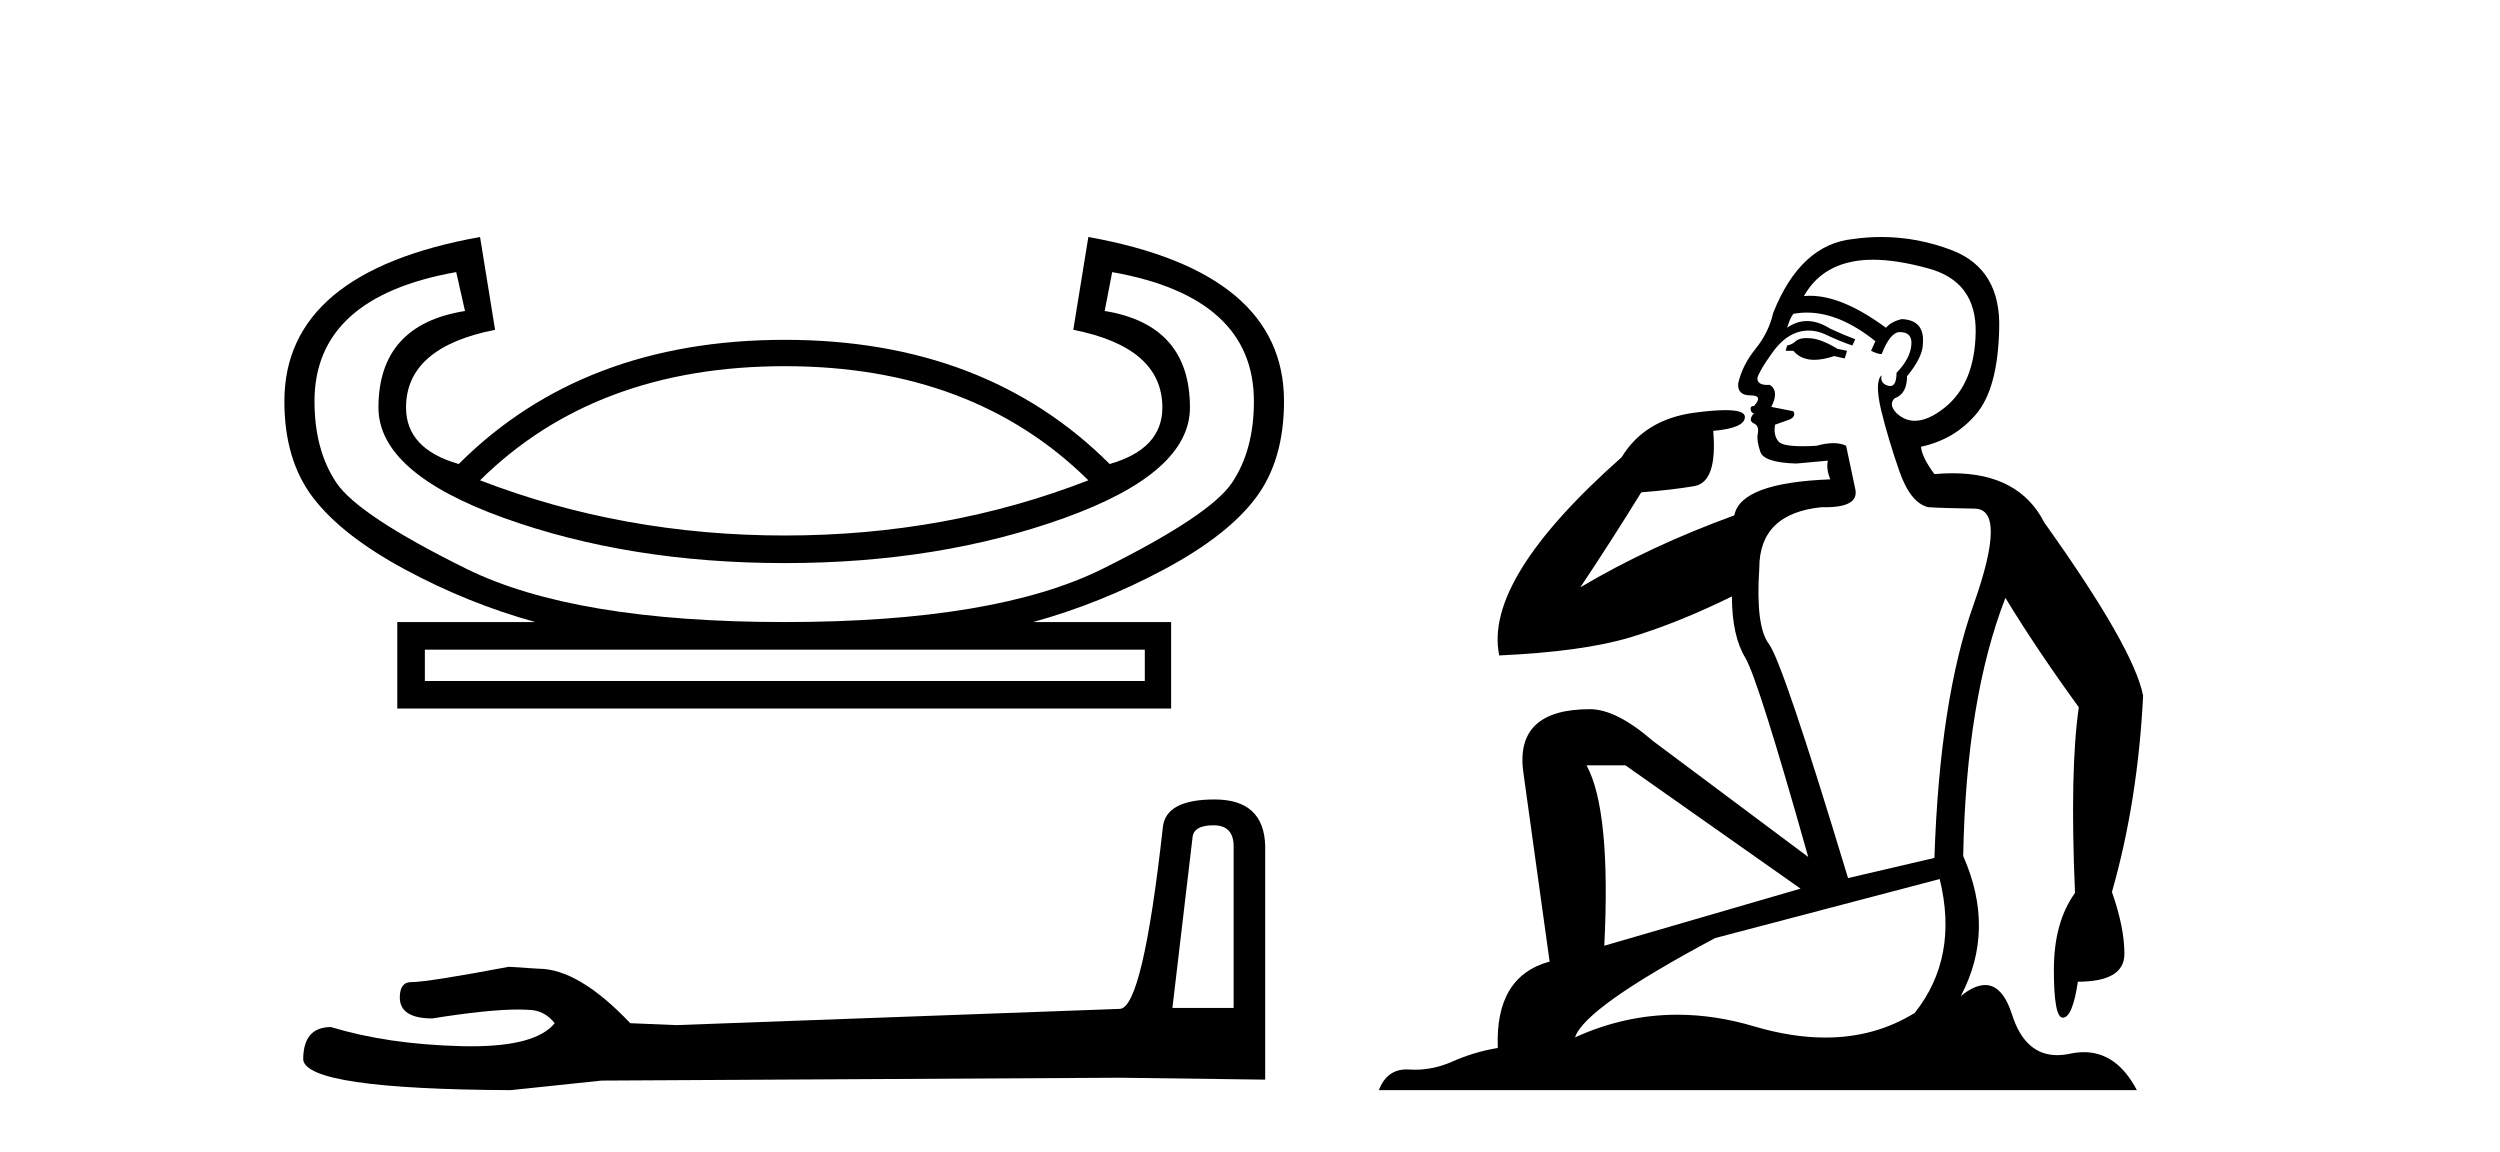
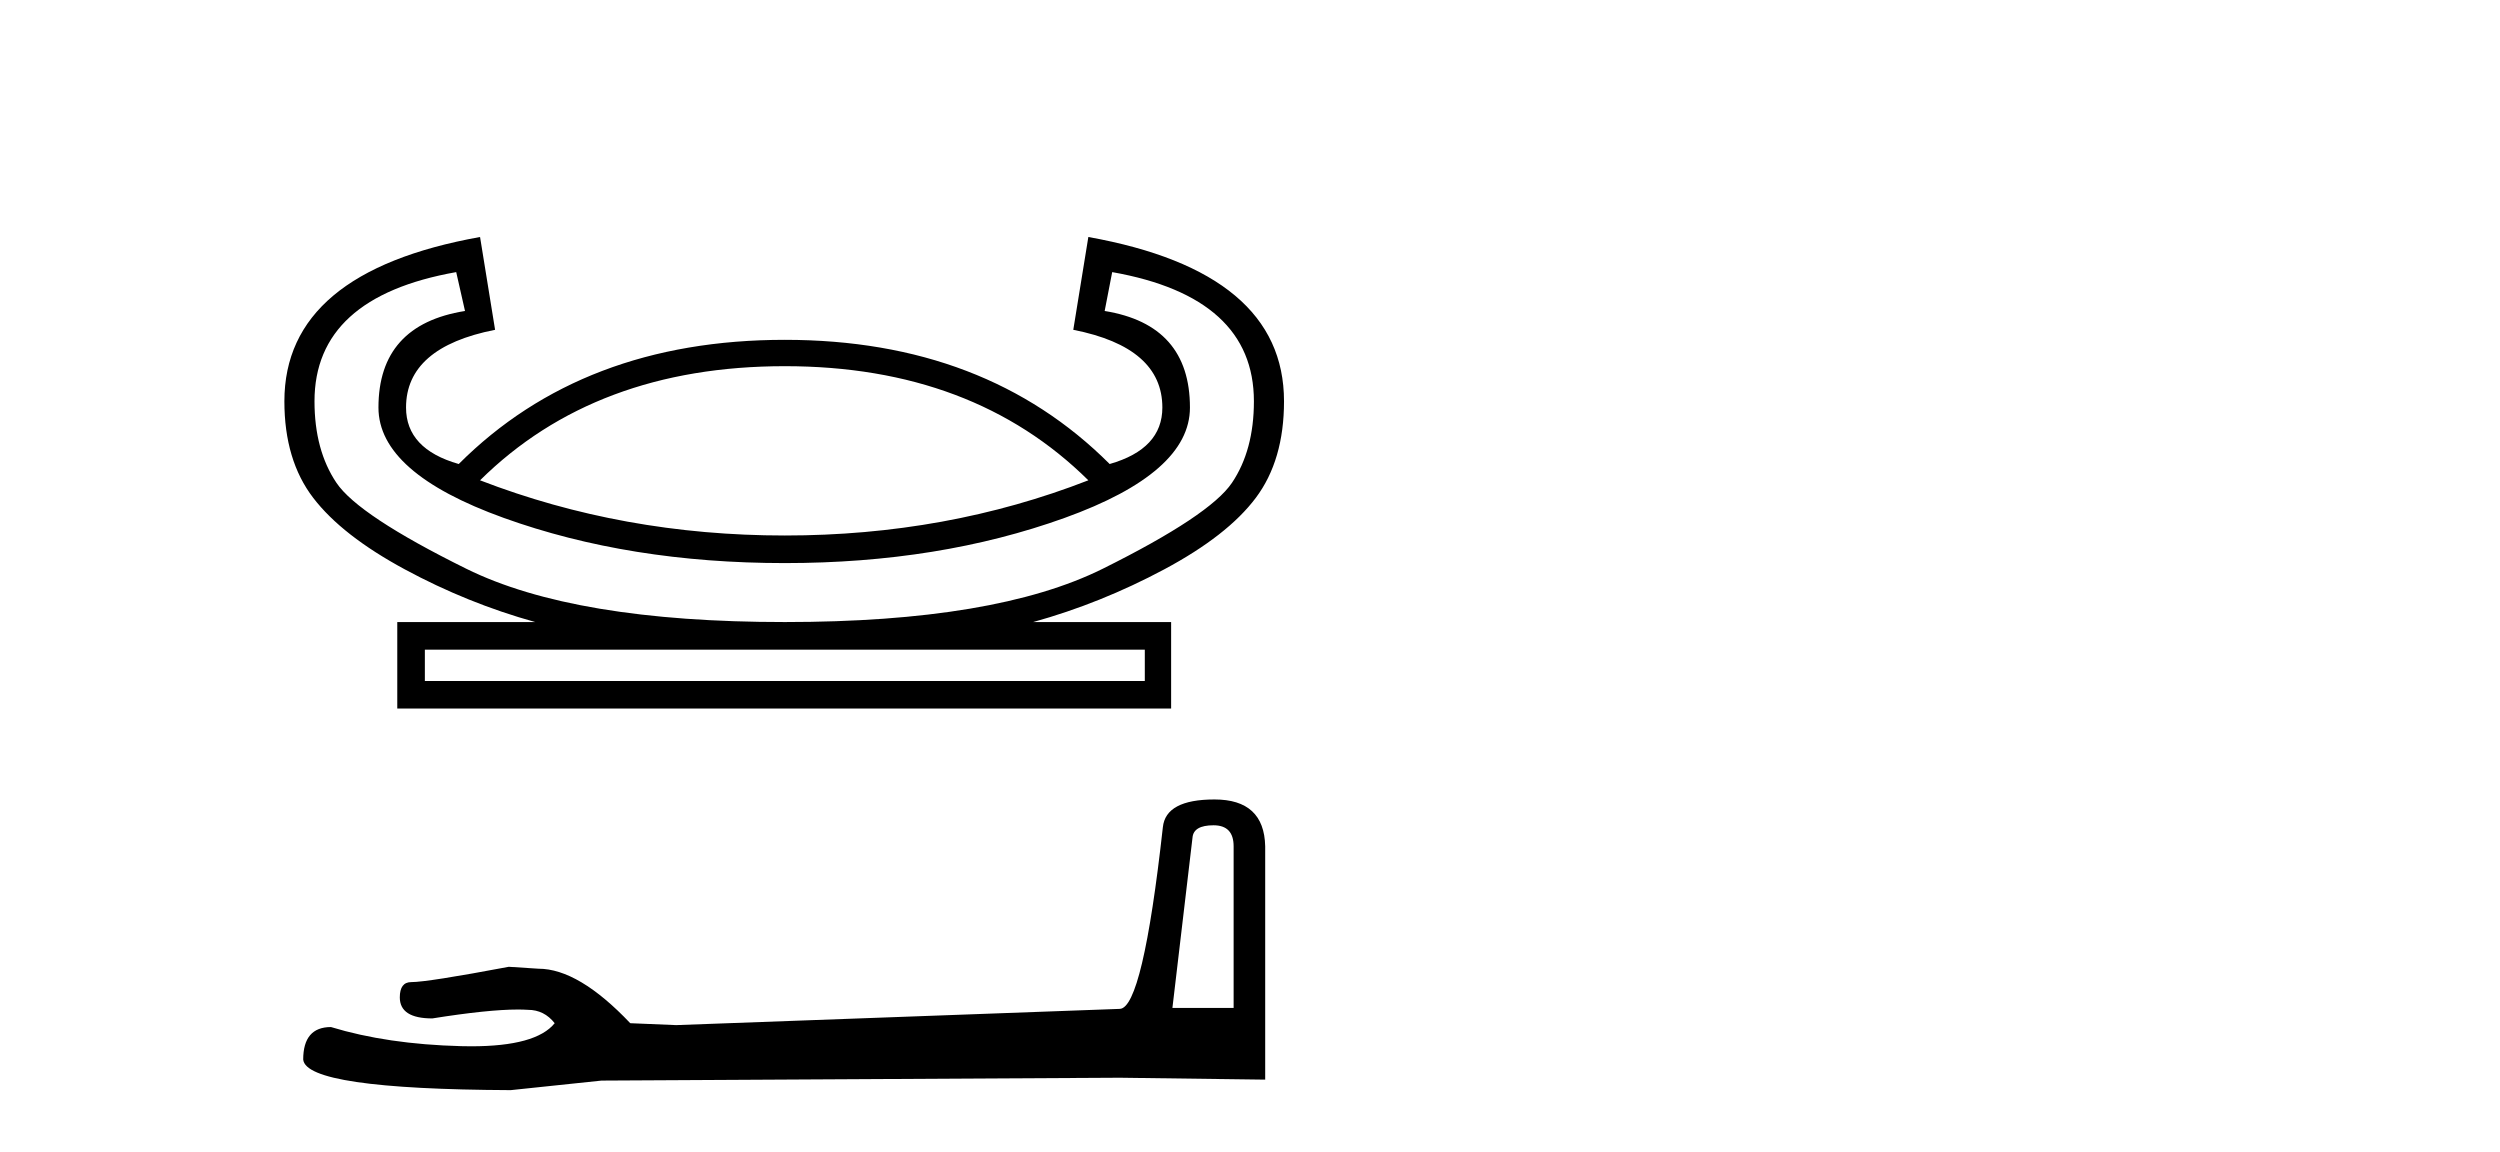
<svg xmlns="http://www.w3.org/2000/svg" width="89.0" height="41.0">
  <path d="M 27.94 13.036 Q 34.637 13.036 38.745 17.099 Q 33.7 19.064 27.94 19.064 Q 22.18 19.064 17.09 17.099 Q 21.198 13.036 27.94 13.036 ZM 39.594 9.687 Q 44.639 10.58 44.639 14.286 Q 44.639 16.027 43.858 17.188 Q 43.076 18.349 39.259 20.247 Q 35.441 22.145 27.94 22.145 Q 20.438 22.145 16.599 20.247 Q 12.759 18.349 11.977 17.188 Q 11.196 16.027 11.196 14.286 Q 11.196 10.58 16.241 9.687 L 16.554 11.071 Q 13.473 11.562 13.473 14.509 Q 13.473 16.831 17.938 18.439 Q 22.403 20.046 27.94 20.046 Q 33.432 20.046 37.897 18.439 Q 42.362 16.831 42.362 14.509 Q 42.362 11.562 39.326 11.071 L 39.594 9.687 ZM 40.755 23.127 L 40.755 24.243 L 15.125 24.243 L 15.125 23.127 ZM 17.09 8.437 Q 10.124 9.687 10.124 14.286 Q 10.124 16.385 11.151 17.724 Q 12.178 19.064 14.411 20.269 Q 16.643 21.475 19.054 22.145 L 14.143 22.145 L 14.143 25.225 L 41.692 25.225 L 41.692 22.145 L 36.781 22.145 Q 39.192 21.475 41.447 20.269 Q 43.701 19.064 44.706 17.724 Q 45.711 16.385 45.711 14.286 Q 45.711 9.687 38.745 8.437 L 38.209 11.741 Q 41.38 12.366 41.38 14.509 Q 41.38 15.983 39.504 16.519 Q 35.084 12.098 27.94 12.098 Q 20.751 12.098 16.331 16.519 Q 14.455 15.983 14.455 14.509 Q 14.455 12.366 17.625 11.741 L 17.09 8.437 Z" style="fill:#000000;stroke:none" />
  <path d="M 43.202 29.38 Q 43.917 29.38 43.917 30.129 L 43.917 35.882 L 41.738 35.882 L 42.453 29.822 Q 42.487 29.38 43.202 29.38 ZM 43.236 28.461 Q 41.5 28.461 41.398 29.448 Q 40.683 35.882 39.866 35.916 L 24.071 36.494 L 22.437 36.426 Q 20.598 34.486 19.169 34.486 Q 18.658 34.452 18.113 34.418 Q 15.22 34.963 14.641 34.963 Q 14.233 34.963 14.233 35.507 Q 14.233 36.256 15.39 36.256 Q 17.378 35.939 18.439 35.939 Q 18.632 35.939 18.794 35.95 Q 19.373 35.95 19.747 36.426 Q 19.084 37.248 16.776 37.248 Q 16.599 37.248 16.411 37.243 Q 13.79 37.175 11.782 36.563 Q 10.794 36.563 10.794 37.72 Q 10.897 38.775 18.181 38.809 L 21.415 38.469 L 39.866 38.367 L 45.041 38.435 L 45.041 30.129 Q 45.006 28.461 43.236 28.461 Z" style="fill:#000000;stroke:none" />
-   <path d="M 64.319 12.036 Q 64.065 12.036 63.946 12.129 Q 63.809 12.266 63.621 12.3 L 63.57 12.488 L 63.843 12.488 Q 64.113 12.81 64.591 12.81 Q 64.9 12.81 65.295 12.676 L 65.671 12.761 L 65.756 12.488 L 65.415 12.419 Q 64.851 12.078 64.475 12.044 Q 64.392 12.036 64.319 12.036 ZM 66.678 9.246 Q 67.517 9.246 68.626 9.55 Q 70.368 10.011 70.334 11.839 Q 70.3 13.649 69.241 14.503 Q 68.647 14.98 68.17 14.98 Q 67.81 14.98 67.516 14.708 Q 67.225 14.401 67.447 14.179 Q 67.891 14.025 67.891 13.393 Q 68.455 12.71 68.455 12.232 Q 68.523 11.395 67.704 11.36 Q 67.328 11.446 67.14 11.668 Q 65.597 10.53 64.438 10.53 Q 64.327 10.53 64.219 10.541 L 64.219 10.541 Q 64.749 9.601 65.808 9.345 Q 66.199 9.246 66.678 9.246 ZM 64.325 11.128 Q 65.492 11.128 66.764 12.146 L 66.61 12.488 Q 66.849 12.607 66.986 12.607 Q 67.294 11.822 67.635 11.822 Q 68.079 11.822 68.045 12.266 Q 68.011 12.761 67.516 13.274 Q 67.516 13.743 67.288 13.743 Q 67.258 13.743 67.225 13.735 Q 66.918 13.649 66.986 13.359 L 66.986 13.359 Q 66.73 13.581 66.969 14.606 Q 67.225 15.648 67.618 16.775 Q 68.011 17.902 68.643 18.056 Q 69.138 18.09 70.3 18.107 Q 71.461 18.124 70.266 21.506 Q 69.053 24.888 68.865 30.542 L 65.79 31.26 Q 63.467 23.573 62.972 22.924 Q 62.494 22.292 62.631 20.225 Q 62.631 18.278 64.851 18.056 Q 64.915 18.058 64.976 18.058 Q 66.193 18.058 66.047 17.407 Q 65.91 16.741 65.722 15.87 Q 65.534 15.776 65.27 15.776 Q 65.005 15.776 64.663 15.87 Q 64.39 15.886 64.17 15.886 Q 63.457 15.886 63.314 15.716 Q 63.126 15.494 63.194 15.118 L 63.724 14.93 Q 63.946 14.811 63.843 14.64 L 63.058 14.486 Q 63.348 13.923 63.006 13.701 Q 62.957 13.704 62.913 13.704 Q 62.562 13.704 62.562 13.461 Q 62.631 13.205 63.058 12.607 Q 63.467 12.01 63.963 11.839 Q 64.176 11.768 64.39 11.768 Q 64.689 11.768 64.988 11.907 Q 65.483 12.146 65.944 12.3 L 66.047 12.078 Q 65.637 11.924 65.158 11.702 Q 64.726 11.429 64.33 11.429 Q 63.96 11.429 63.621 11.668 Q 63.724 11.326 63.843 11.173 Q 64.082 11.128 64.325 11.128 ZM 57.865 27.246 L 64.099 31.635 L 57.113 33.668 Q 57.353 28.851 56.481 27.246 ZM 69.053 31.294 Q 69.736 34.078 68.165 36.059 Q 66.747 36.937 64.982 36.937 Q 63.791 36.937 62.443 36.538 Q 61.053 36.124 59.714 36.124 Q 57.843 36.124 56.072 36.93 Q 56.413 35.871 61.059 33.395 L 69.053 31.294 ZM 66.978 8.437 Q 66.481 8.437 65.978 8.508 Q 64.099 8.696 63.126 11.138 Q 62.972 11.822 62.511 12.402 Q 62.033 12.983 61.879 13.649 Q 61.845 14.076 62.323 14.076 Q 62.784 14.076 62.443 14.452 Q 62.306 14.452 62.323 14.572 Q 62.34 14.708 62.443 14.708 Q 62.221 14.965 62.426 15.067 Q 62.631 15.152 62.579 15.426 Q 62.528 15.682 62.665 16.075 Q 62.784 16.468 63.946 16.502 L 65.073 16.399 L 65.073 16.399 Q 65.005 16.69 65.158 17.065 Q 61.964 17.185 61.742 18.347 Q 58.736 19.44 56.259 20.909 Q 57.301 19.354 58.429 17.527 Q 59.522 17.441 60.325 17.305 Q 61.145 17.151 60.991 15.34 Q 62.118 15.238 62.118 14.845 Q 62.118 14.601 61.425 14.601 Q 61.003 14.601 60.325 14.691 Q 58.548 14.93 57.728 16.28 Q 52.809 20.635 53.373 23.334 Q 56.362 23.197 58.053 22.685 Q 59.744 22.173 61.657 21.233 Q 61.657 22.634 62.135 23.42 Q 62.596 24.205 64.373 30.508 L 58.839 26.374 Q 57.54 25.247 56.601 25.247 Q 53.936 25.247 54.227 27.468 L 55.166 34.232 Q 53.219 34.761 53.322 37.306 Q 52.433 37.46 51.682 37.802 Q 51.033 38.082 50.371 38.082 Q 50.266 38.082 50.162 38.075 Q 50.114 38.072 50.069 38.072 Q 49.374 38.072 49.085 38.809 L 76.073 38.809 Q 75.361 37.457 74.187 37.457 Q 73.952 37.457 73.699 37.511 Q 73.456 37.563 73.238 37.563 Q 72.091 37.563 71.632 36.128 Q 71.293 35.067 70.67 35.067 Q 70.29 35.067 69.804 35.461 Q 71.051 33.104 69.89 30.474 Q 69.992 24.888 71.393 21.284 Q 72.503 23.112 74.006 25.179 Q 73.682 27.399 73.87 31.789 Q 73.118 32.831 73.118 34.522 Q 73.118 36.23 73.436 36.23 Q 73.44 36.23 73.443 36.23 Q 73.784 36.213 73.972 34.949 Q 75.629 34.949 75.629 33.958 Q 75.629 33.019 75.185 31.755 Q 76.107 28.527 76.295 24.769 Q 75.971 23.078 72.777 18.603 Q 71.884 16.848 69.505 16.848 Q 69.198 16.848 68.865 16.878 Q 68.421 16.28 68.387 15.904 Q 69.582 15.648 70.351 14.742 Q 71.12 13.837 71.171 11.719 Q 71.239 9.601 69.514 8.918 Q 68.268 8.437 66.978 8.437 Z" style="fill:#000000;stroke:none" />
</svg>